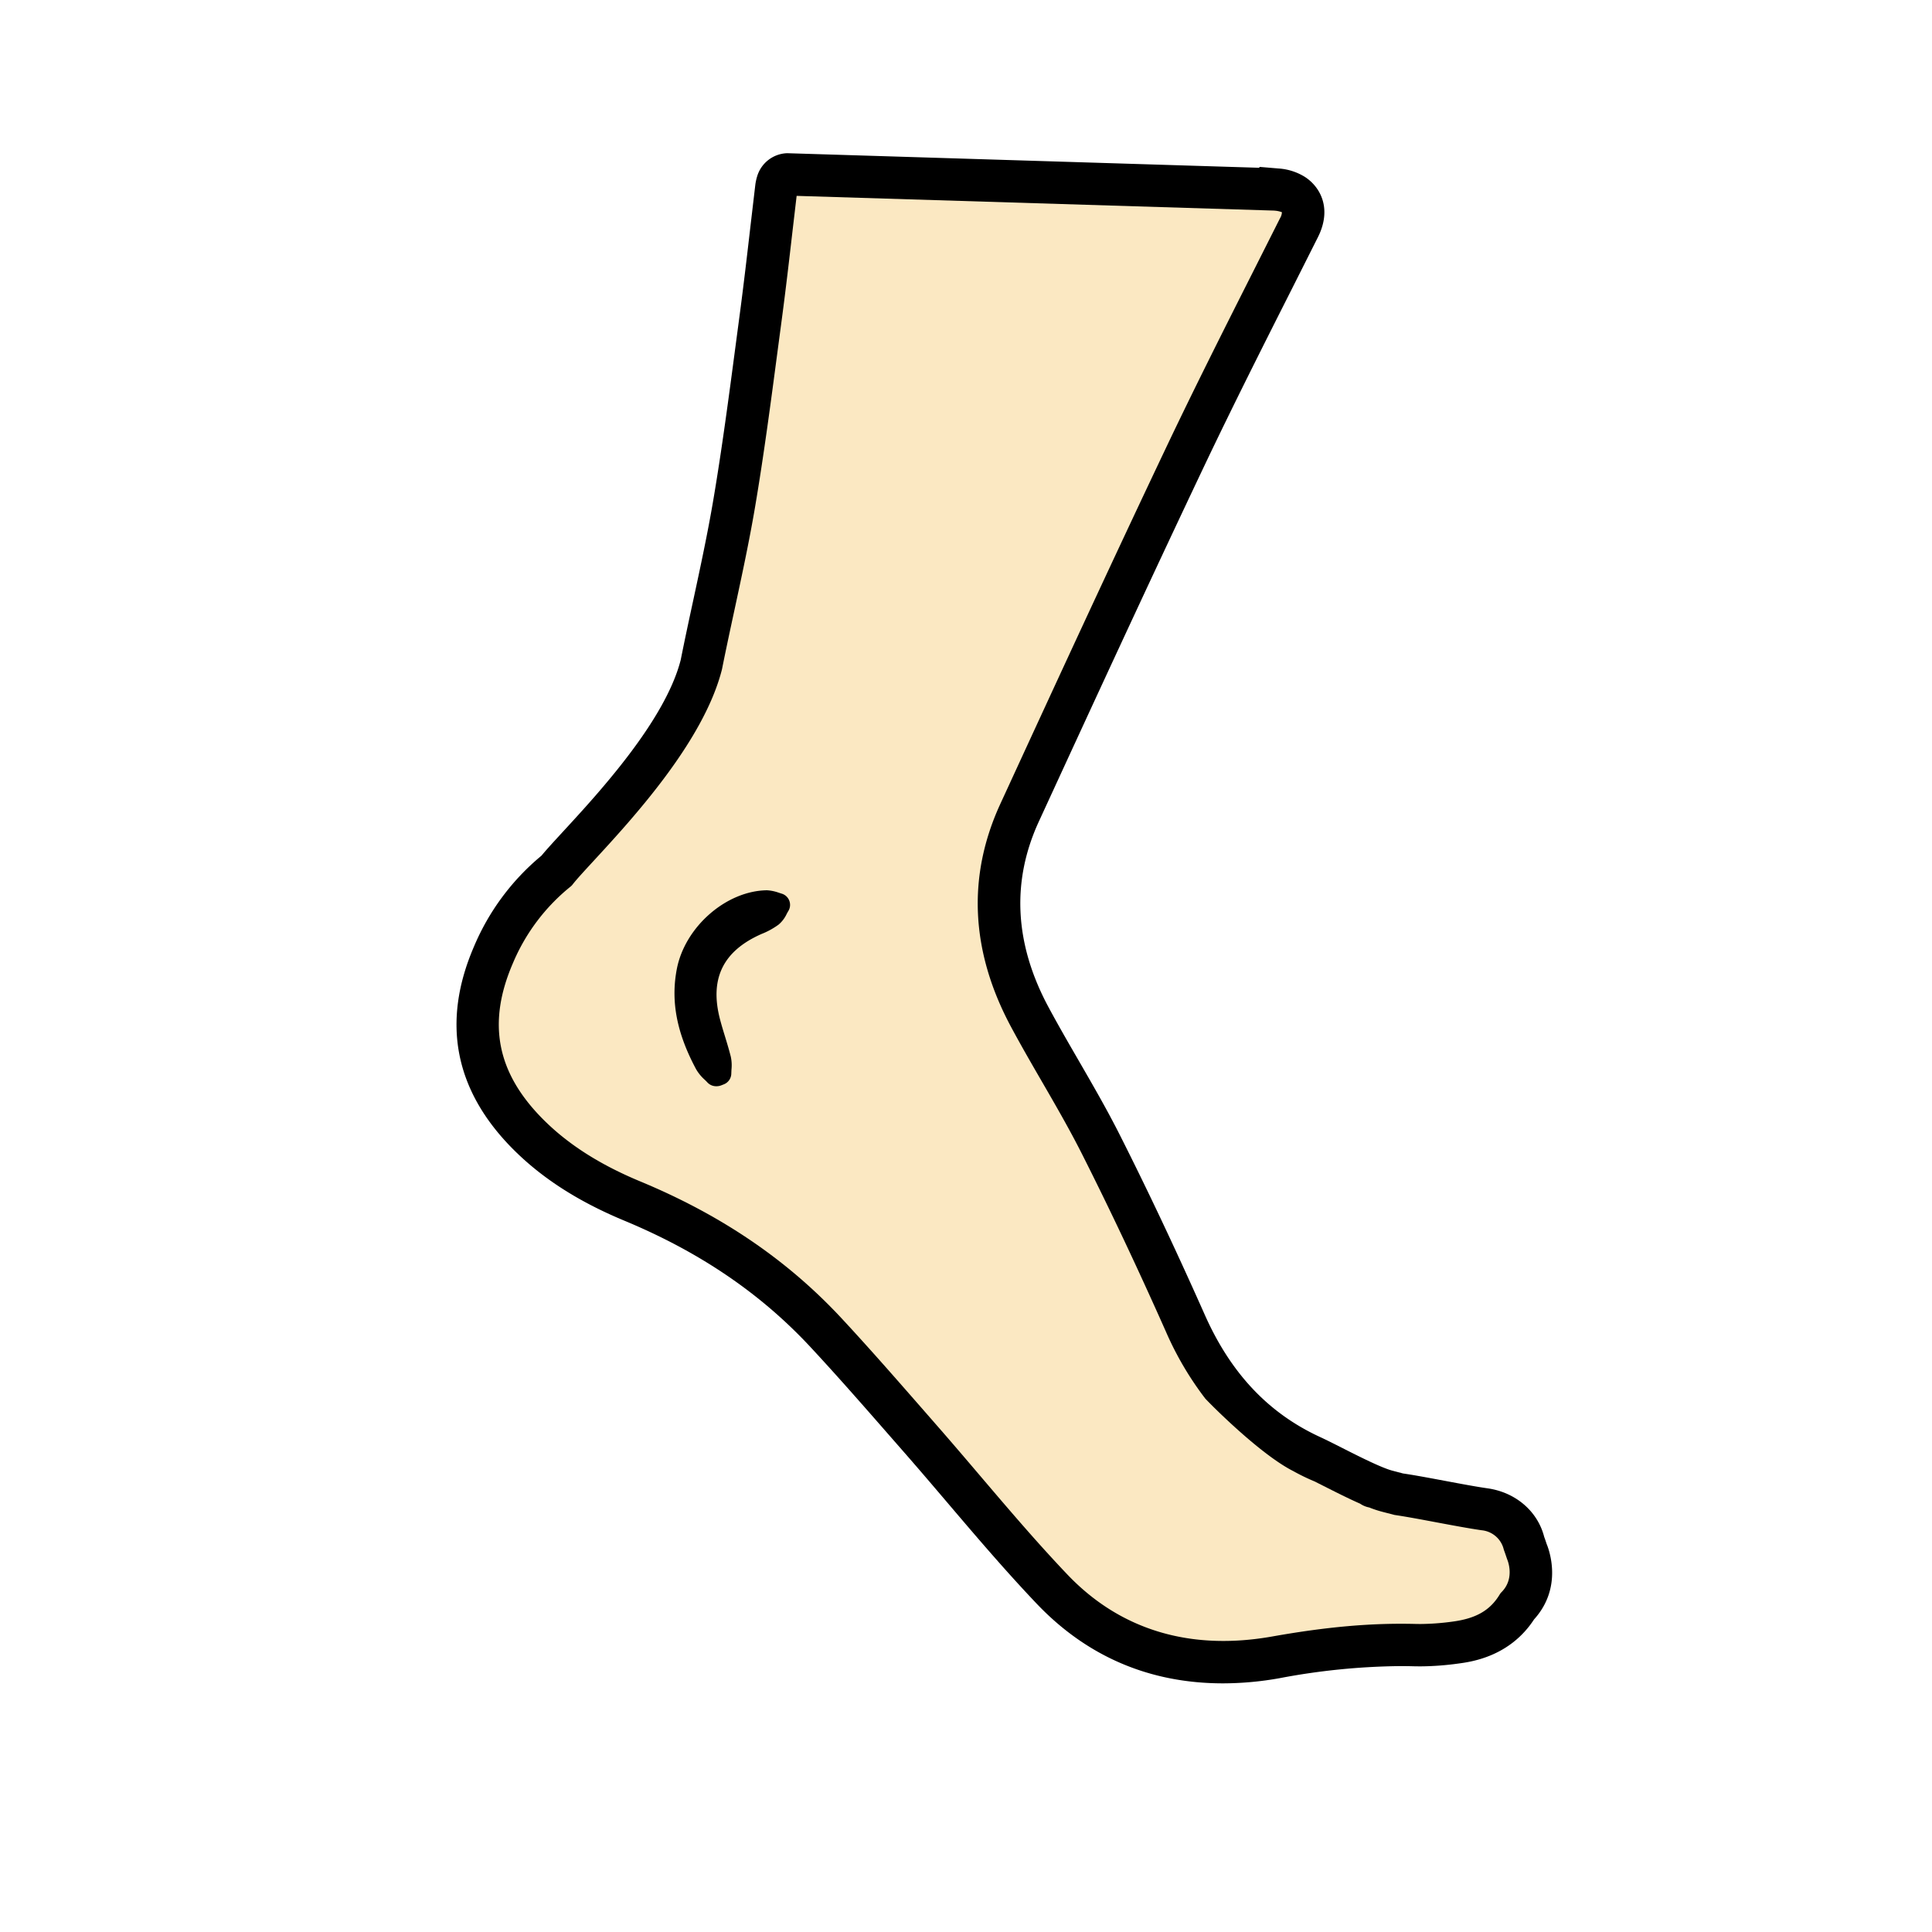
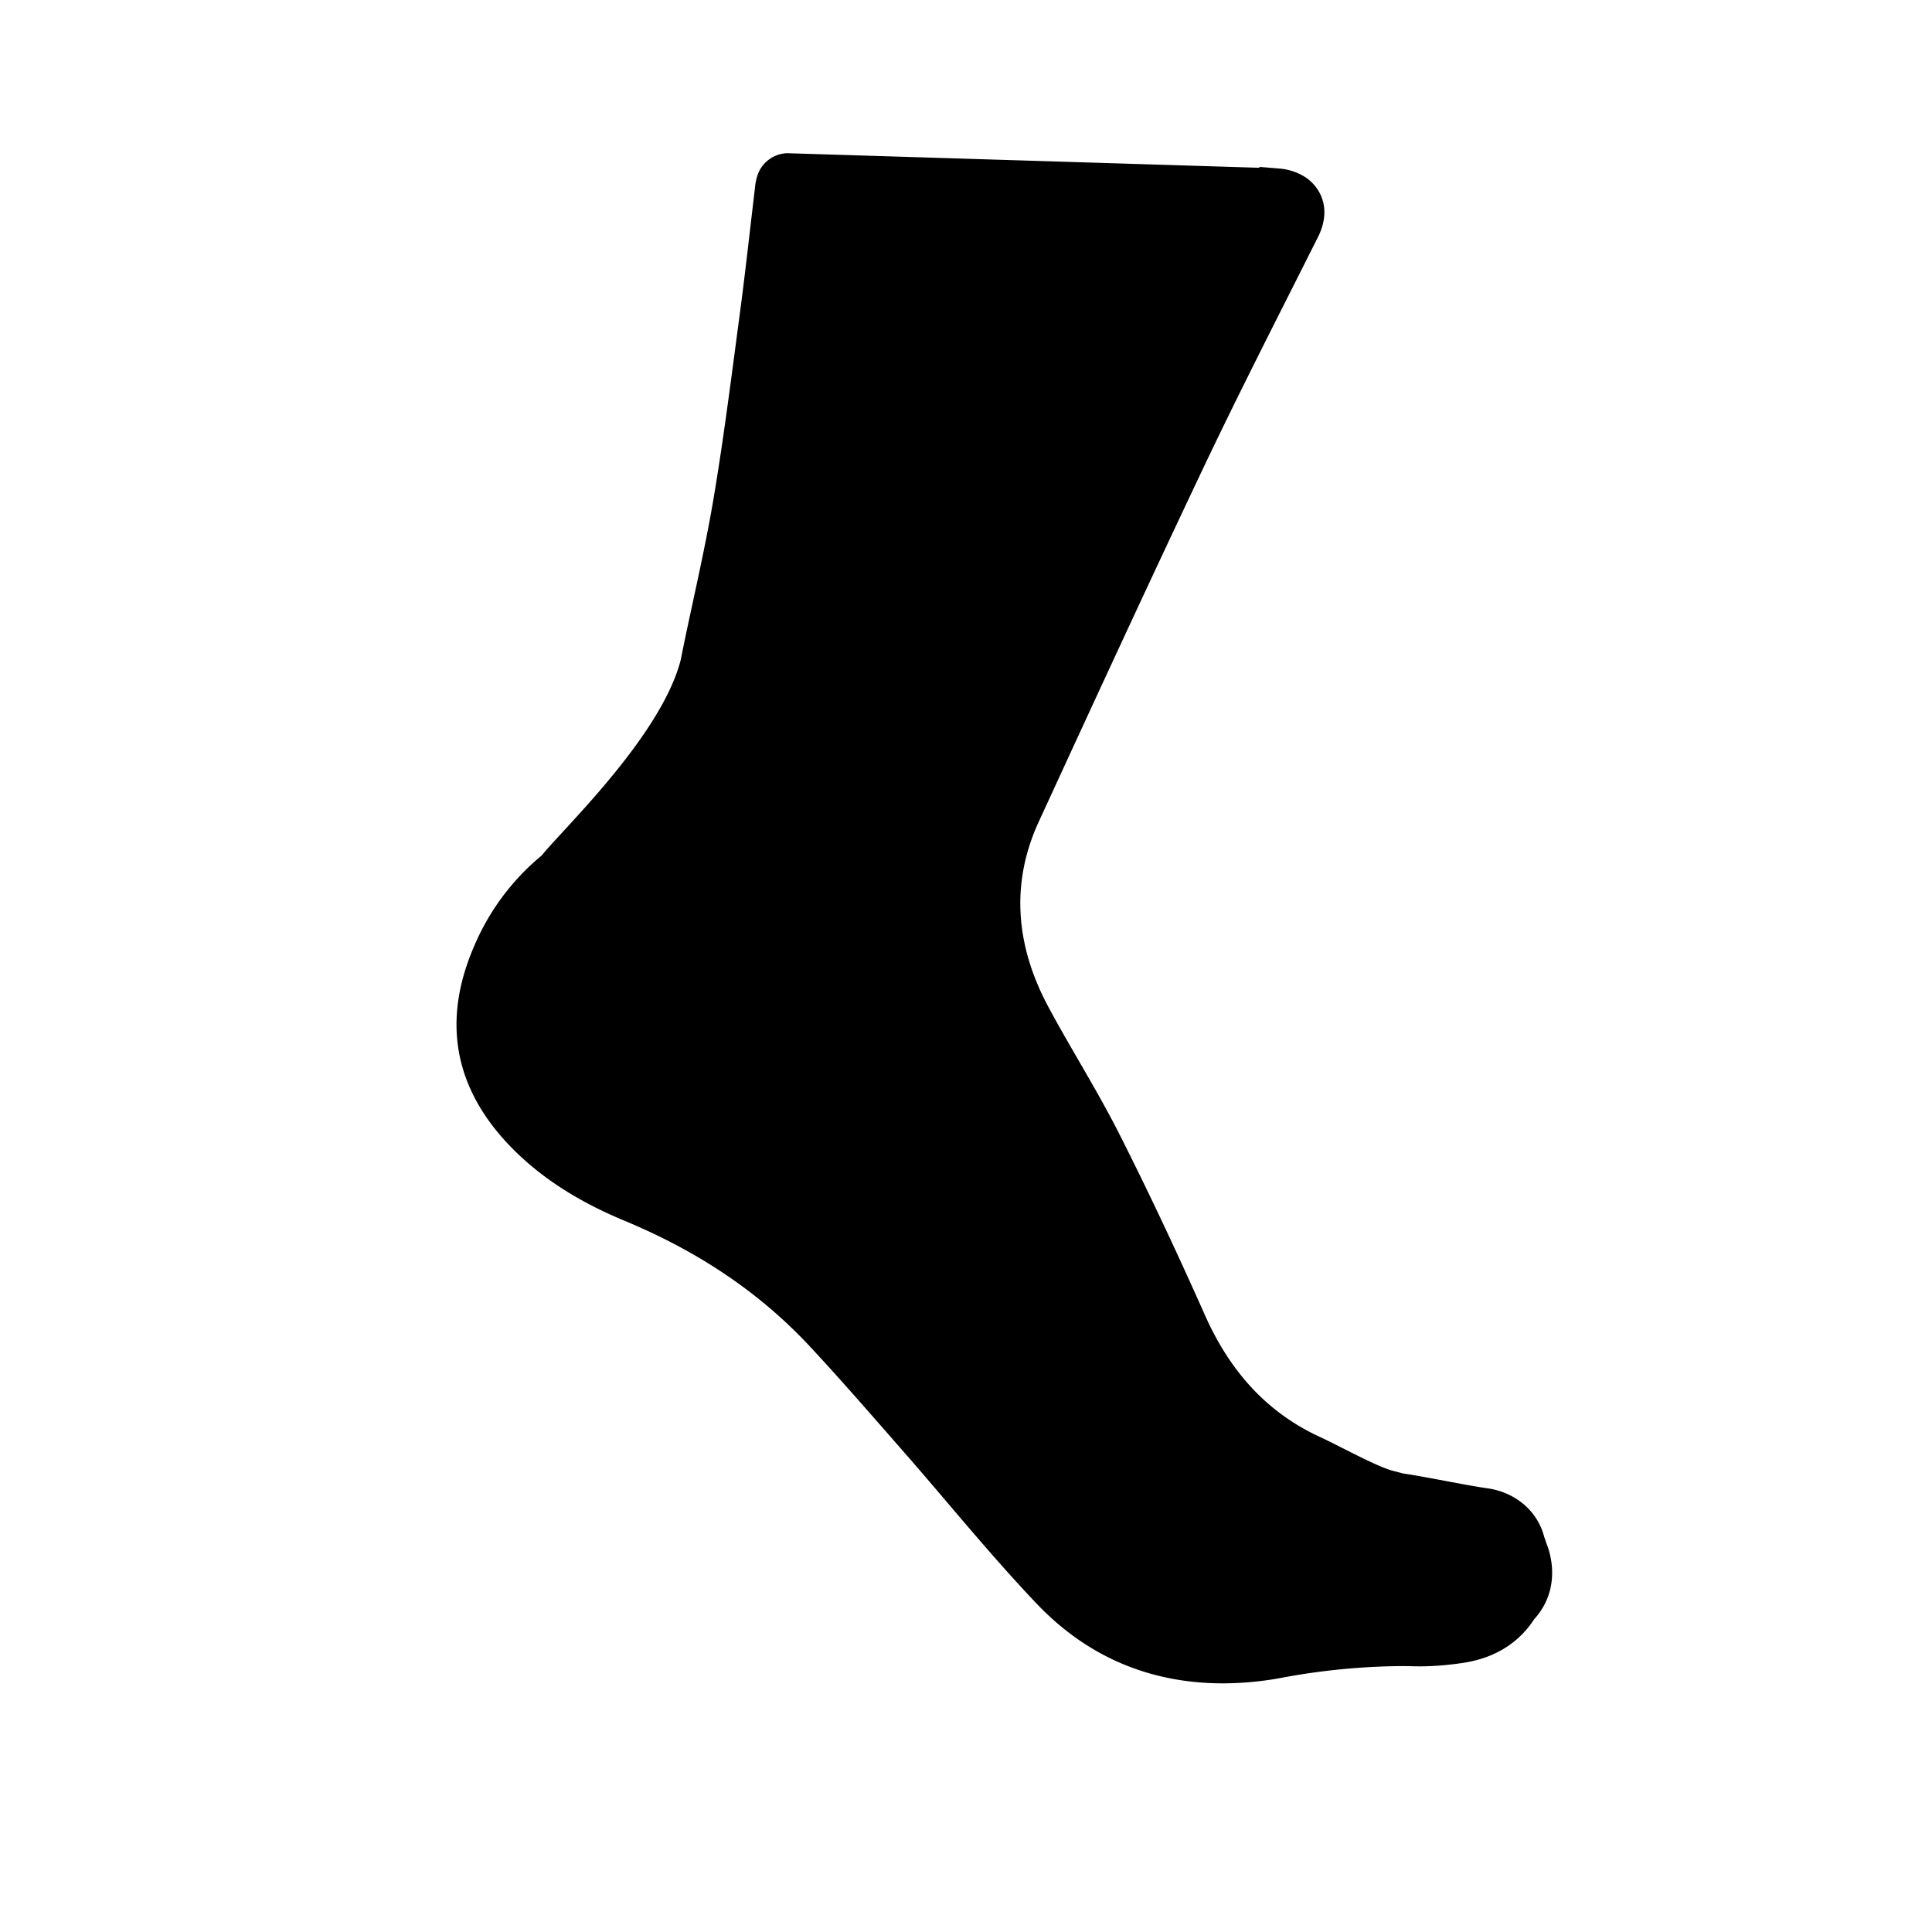
<svg xmlns="http://www.w3.org/2000/svg" width="512" height="512" viewBox="0 0 512 512">
  <defs>
    <style>.a{fill:#fbe8c2;}</style>
  </defs>
  <path d="M324.121,446.106c-19.446,0-36.069-7.109-49.409-21.132-8.227-8.647-15.998-17.774-23.513-26.602-3.721-4.372-7.568-8.893-11.495-13.377l-3.908-4.468c-6.798-7.775-13.826-15.814-21.008-23.537-13.261-14.258-29.414-25.223-49.379-33.521-12.197-5.071-21.851-11.286-29.514-19.001-15.447-15.566-18.916-33.587-10.311-53.561A62.987,62.987,0,0,1,143.497,226.76c1.368-1.658,3.394-3.857,5.71-6.372,9.465-10.274,27.05-29.359,31.187-45.494,1.011-5.085,2.134-10.311,3.291-15.663l.036-.164c1.872-8.704,3.809-17.704,5.306-26.534,2.284-13.476,4.116-27.341,5.887-40.749l1.213-9.143c.991-7.493,1.878-15.155,2.736-22.565l1.302-11.097A13.861,13.861,0,0,1,200.62,46.84a8.592,8.592,0,0,1,7.95-6.238l.196.003L333.749,44.462l.017-.236,5.06.425a15.086,15.086,0,0,1,6.904,2.181c4.043,2.561,7.401,8.293,3.541,16.01l-6.933,13.767c-7.3,14.458-15.57,30.84-23.163,46.809-15.041,31.68-30.36,64.952-43.876,94.307-7.294,15.842-6.448,32.357,2.515,49.084,2.597,4.843,5.363,9.62,8.038,14.239l.107.188c3.641,6.296,7.404,12.806,10.783,19.497,7.461,14.779,14.838,30.393,22.553,47.733,6.873,15.467,16.855,26.047,30.515,32.348,1.609.74,3.585,1.739,5.676,2.797l.284.143c4.168,2.112,10.462,5.302,13.331,6.014l2.718.715c2.768.401,6.456,1.083,10.957,1.928l.467.087c3.953.741,8.041,1.507,10.986,1.925,7.449,1.06,13.279,6.092,15.003,12.885.163.416.357.981.631,1.831.557,1.314,4.454,11.435-3.323,20.018-6.431,9.866-16.612,11.236-19.989,11.69a76.372,76.372,0,0,1-10.25.756l-1.432-.018c-1.294-.035-2.52-.052-3.749-.052a179.591,179.591,0,0,0-32.071,3.213A85.705,85.705,0,0,1,324.121,446.106Z" />
-   <path d="M324.121,441.106c-18.017,0-33.427-6.587-45.787-19.579-8.106-8.519-15.841-17.604-23.328-26.396-3.822-4.49-7.65-8.987-11.539-13.429l-3.907-4.466c-6.848-7.833-13.927-15.927-21.11-23.65-13.757-14.79-30.48-26.153-51.122-34.733-11.576-4.813-20.697-10.67-27.885-17.908-14.061-14.17-17.093-29.89-9.267-48.059a57.974,57.974,0,0,1,16.875-22.571c1.228-1.534,3.281-3.768,5.833-6.538,9.783-10.619,27.994-30.383,32.388-47.777,1.021-5.144,2.157-10.427,3.3-15.711,1.896-8.811,3.859-17.923,5.384-26.919,2.327-13.73,4.181-27.806,5.979-41.418l1.149-8.653c.997-7.535,1.872-15.091,2.747-22.647l1.3-11.09a8.74,8.74,0,0,1,.292-1.328,3.599,3.599,0,0,1,3.19-2.631l128.549,3.968a4.312,4.312,0,0,1,1.234.234l.012-.17a10.18,10.18,0,0,1,4.643,1.419c1.161.735,4.728,3.6,1.75,9.552L337.872,74.36c-7.735,15.322-15.726,31.166-23.212,46.911-14.875,31.331-29.635,63.375-43.903,94.362-7.985,17.342-7.091,35.356,2.649,53.537,2.601,4.849,5.36,9.619,8.118,14.383,3.64,6.295,7.407,12.803,10.755,19.433,7.426,14.711,14.766,30.249,22.447,47.512,7.389,16.625,18.181,28.025,32.99,34.855,1.598.735,3.609,1.756,5.797,2.862,4.892,2.479,10.98,5.56,14.383,6.405l2.929.772c2.807.395,6.915,1.161,11.029,1.932,4.247.796,8.501,1.598,11.673,2.048,5.548.79,9.844,4.527,10.944,9.528a18.505,18.505,0,0,1,.717,2.036h0c.03,0,3.816,8.386-2.619,15.149-4.624,7.389-11.722,9.139-16.686,9.807a71.555,71.555,0,0,1-9.583.711l-1.367-.018c-11.278-.304-22.635.735-36.757,3.239A80.76,80.76,0,0,1,324.121,441.106Z" />
-   <path class="a" d="M211.116,51.907l-1.106,9.461c-.875,7.59-1.756,15.182-2.759,22.754l-1.149,8.641c-1.805,13.669-3.664,27.803-6.01,41.645-1.55,9.133-3.53,18.315-5.439,27.192-1.136,5.25-2.267,10.503-3.318,15.769-4.813,19.077-23.723,39.598-33.877,50.62-2.57,2.789-4.612,4.995-5.736,6.441a3.003,3.003,0,0,1-.517.523,51.918,51.918,0,0,0-15.319,20.393c-6.8,15.787-4.266,28.882,7.966,41.211,6.599,6.648,15.058,12.062,25.862,16.546,21.487,8.932,38.914,20.788,53.291,36.24,7.249,7.796,14.359,15.933,21.238,23.796l3.901,4.466c3.907,4.46,7.754,8.975,11.6,13.496,7.426,8.72,15.106,17.744,23.097,26.135,13.994,14.711,32.528,20.296,54.251,16.461,14.541-2.583,26.305-3.622,37.996-3.336l1.209.018a66.117,66.117,0,0,0,8.75-.65c6.149-.833,9.856-2.984,12.39-7.176a2.949,2.949,0,0,1,.462-.596c3.695-3.701,1.58-8.586,1.489-8.793-.425-1.27-.662-1.957-.863-2.485a6.688,6.688,0,0,0-5.876-5.147c-3.245-.462-7.596-1.276-11.94-2.09-4.035-.76-8.051-1.513-11.132-1.963l-3.227-.833a28.906,28.906,0,0,1-3.482-1.148,6.39,6.39,0,0,1-2.425-1.009c-3.111-1.367-6.55-3.111-9.741-4.721-.82-.413-1.61-.814-2.364-1.191a55.053,55.053,0,0,1-5.645-2.74c-8.082-4.09-20.026-15.773-23.261-19.172a84.513,84.513,0,0,1-10.397-17.64c-7.632-17.166-14.936-32.619-22.313-47.233-3.269-6.478-6.988-12.907-10.585-19.123-2.795-4.825-5.584-9.65-8.216-14.559-10.713-19.992-11.661-39.871-2.82-59.079,14.274-31.006,29.04-63.065,43.939-94.429,7.511-15.814,15.52-31.692,23.267-47.047l6.921-13.736a3.188,3.188,0,0,0,.492-1.583,6.977,6.977,0,0,0-1.841-.404c-.067-.006-.134-.012-.2-.021-.213-.009-.431-.015-.444-.015Z" />
-   <path d="M189.872,287.862a3.184,3.184,0,0,1-2.37-.966c-.237-.267-.498-.516-.76-.766a11.421,11.421,0,0,1-2.279-2.795c-5.129-9.564-6.745-17.999-5.098-26.542,2.157-11.181,13.101-20.733,23.893-20.861a11.194,11.194,0,0,1,3.087.632l.729.237a3.11,3.11,0,0,1,1.811,4.679c-.14.225-.267.474-.401.717a8.314,8.314,0,0,1-2.133,2.82,20.071,20.071,0,0,1-4.515,2.485c-10.318,4.545-13.854,11.959-10.992,22.757.389,1.471.832,2.929,1.282,4.387.541,1.774,1.082,3.555,1.537,5.353a11.003,11.003,0,0,1,.182,3.476l-.043.984a3.113,3.113,0,0,1-1.914,2.874l-.741.292A3.45,3.45,0,0,1,189.872,287.862Z" />
</svg>